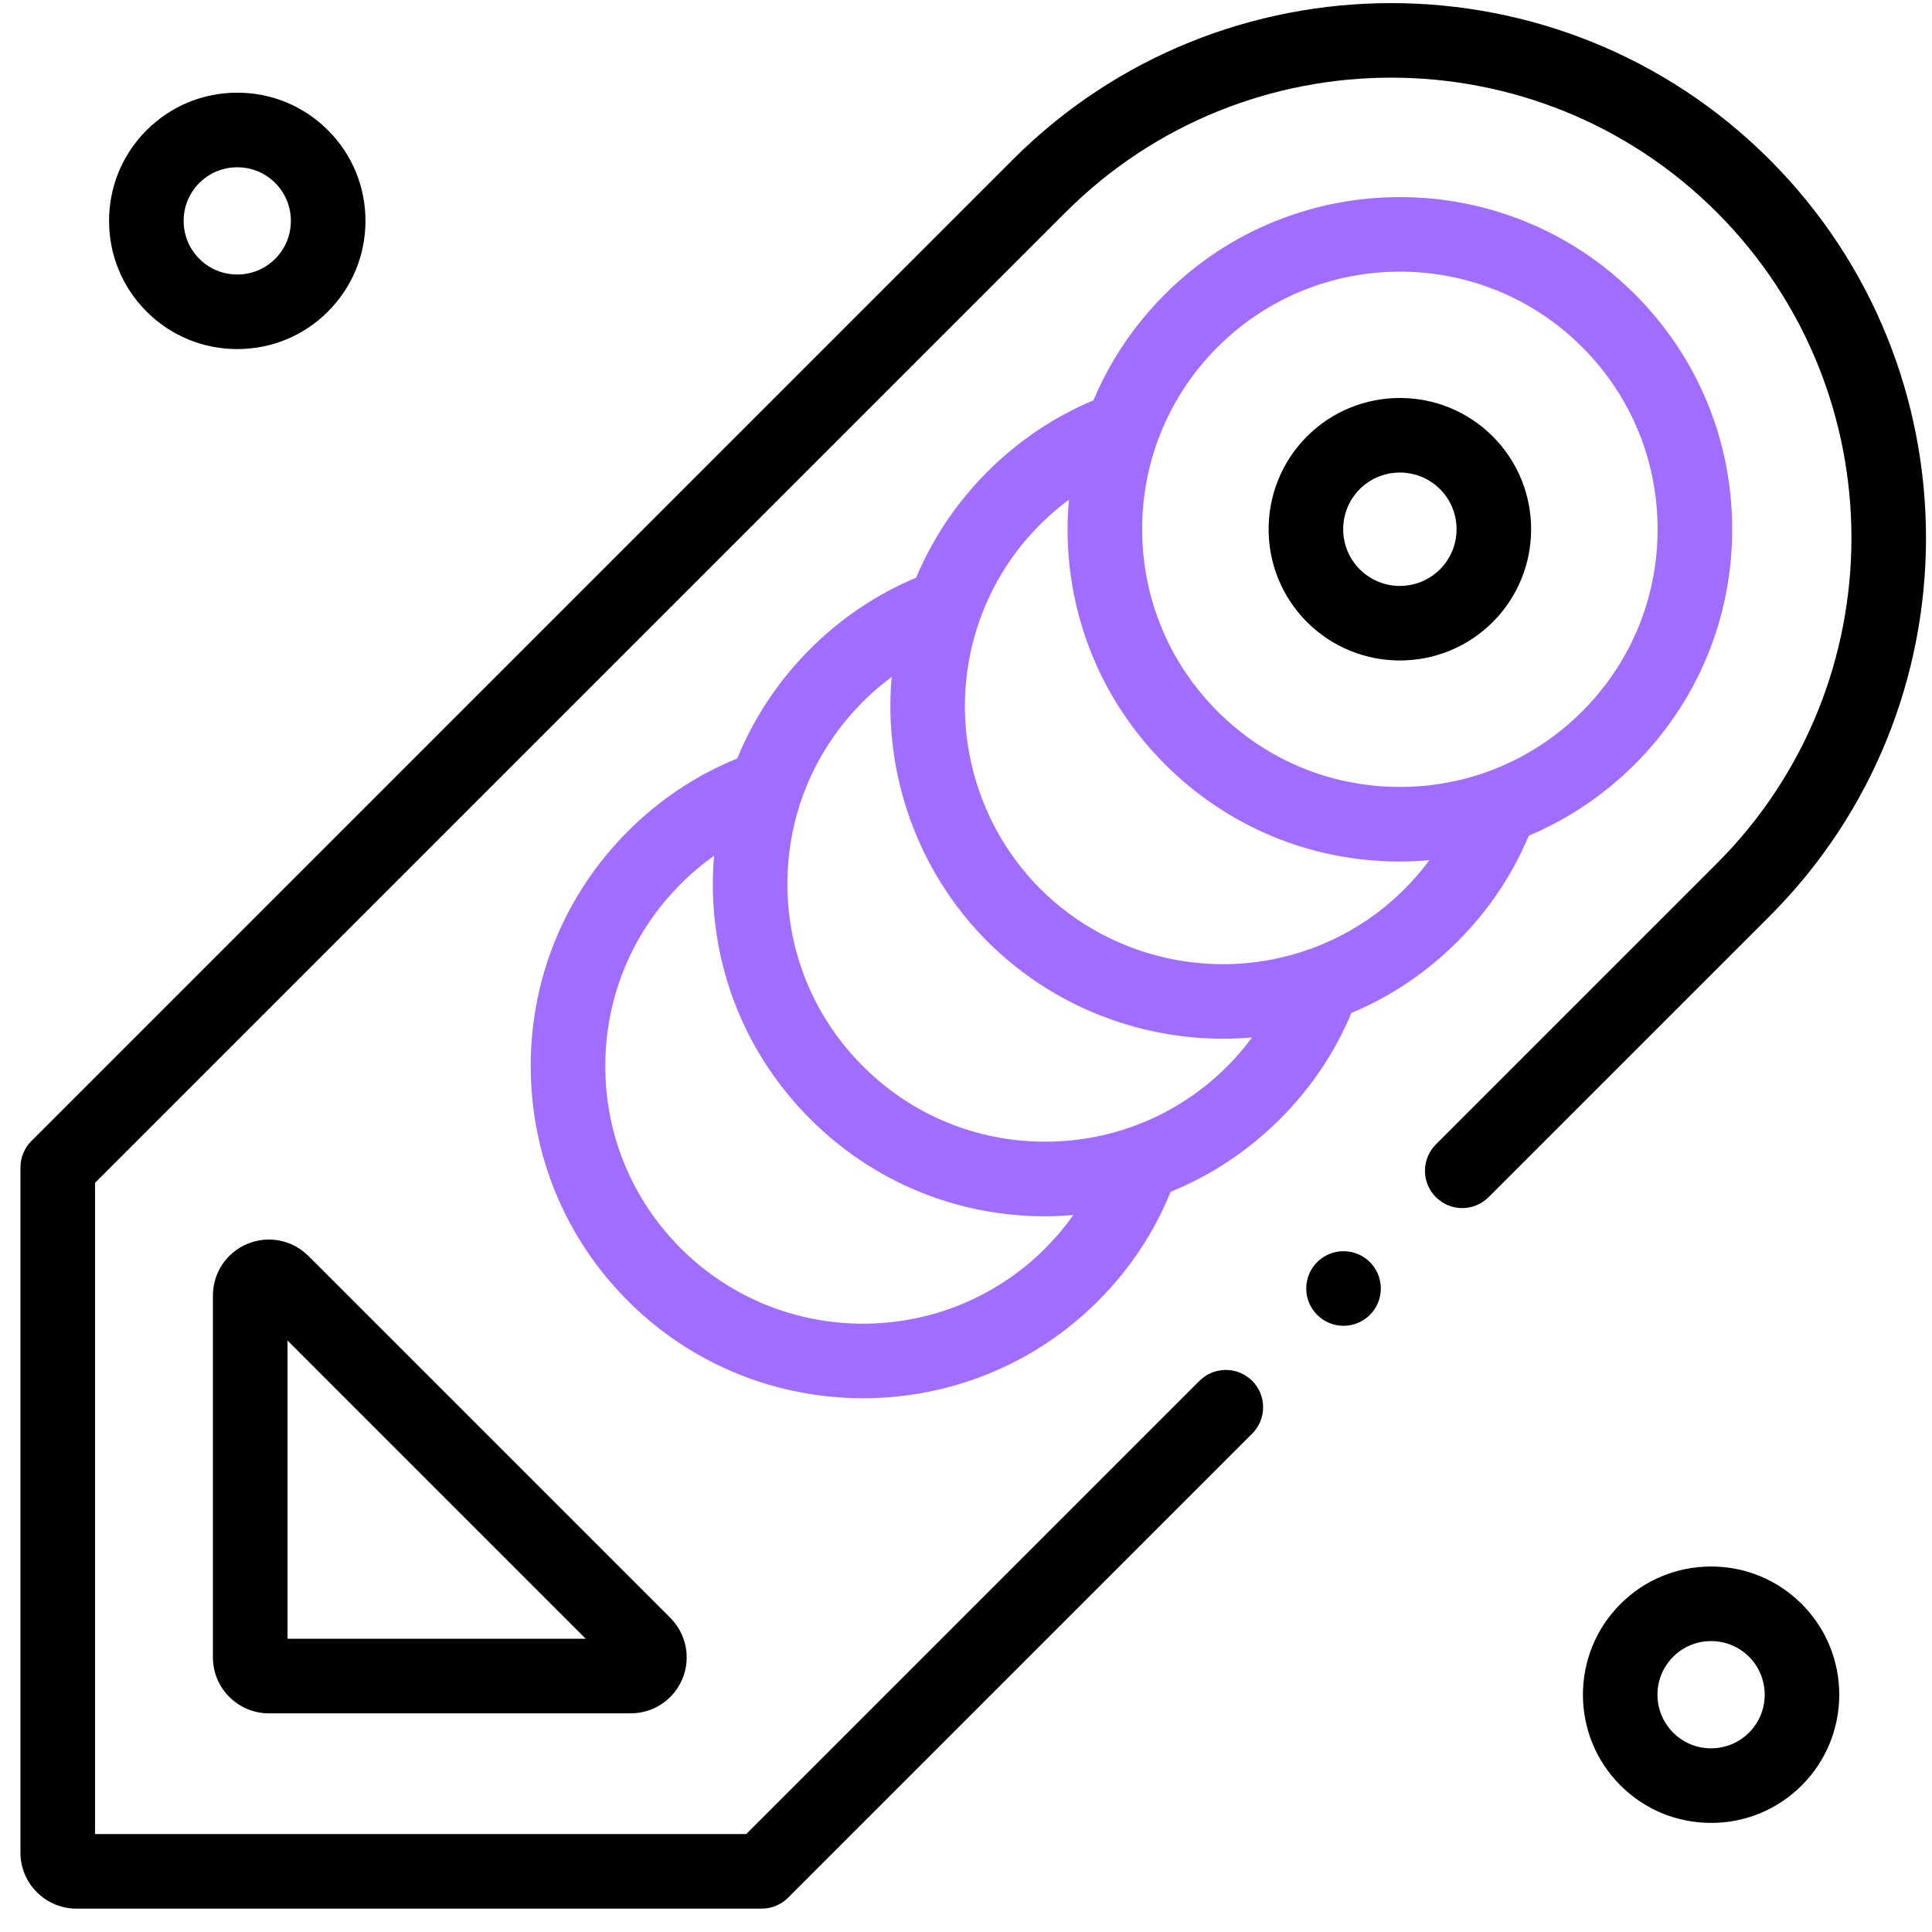
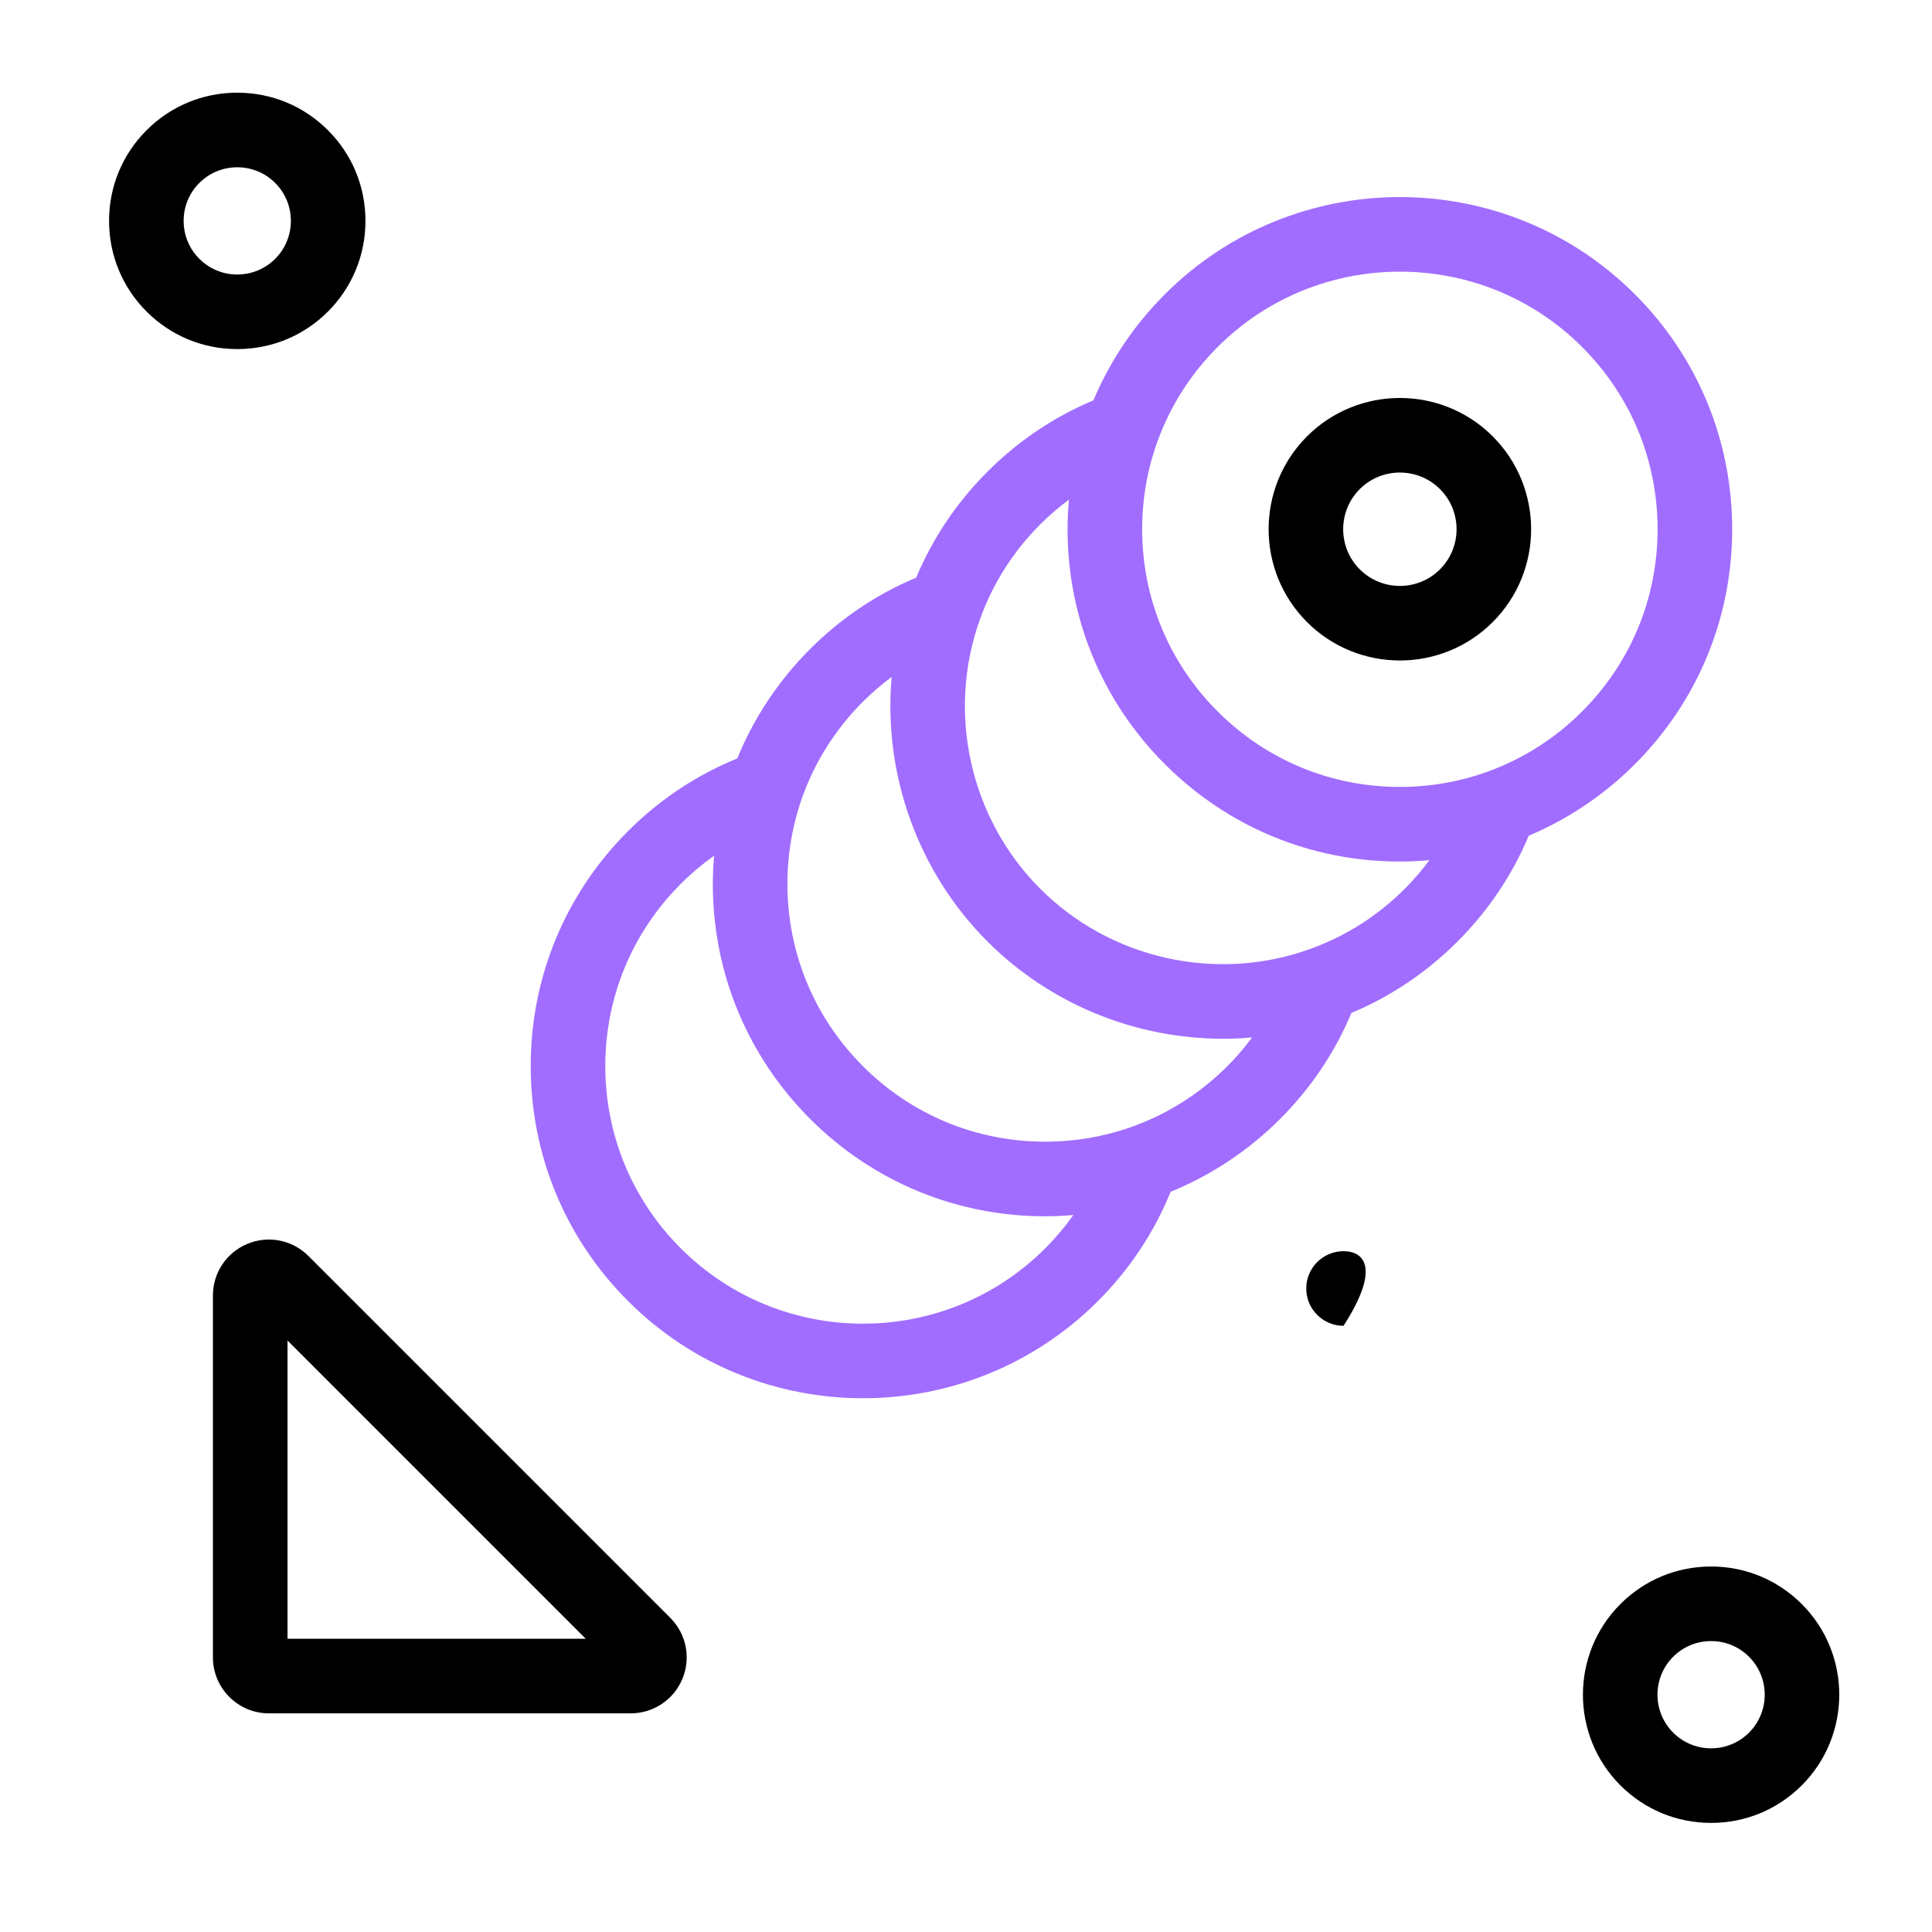
<svg xmlns="http://www.w3.org/2000/svg" width="73" height="73" viewBox="0 0 73 73" fill="none">
-   <path d="M66.861 6.029C58.979 -1.853 46.153 -1.853 38.27 6.029L1.186 43.113C0.922 43.377 0.773 43.736 0.773 44.109V70.003C0.773 71.168 1.722 72.117 2.888 72.117H28.781C29.155 72.117 29.513 71.969 29.777 71.704L47.314 54.168C47.864 53.618 47.864 52.726 47.314 52.175C46.763 51.625 45.871 51.625 45.321 52.175L28.197 69.299H3.592V44.693L40.263 8.022C47.047 1.238 58.085 1.238 64.869 8.022C71.652 14.806 71.652 25.844 64.869 32.627L54.254 43.242C53.704 43.792 53.704 44.684 54.254 45.234C54.805 45.785 55.697 45.785 56.247 45.234L66.862 34.62C74.744 26.738 74.744 13.912 66.861 6.029Z" fill="black" />
  <path d="M41.486 49.16C42.681 47.966 43.602 46.579 44.232 45.032C45.761 44.409 47.165 43.482 48.368 42.279C49.531 41.116 50.435 39.771 51.064 38.273C52.562 37.645 53.907 36.74 55.07 35.577C56.232 34.415 57.135 33.072 57.764 31.576C59.243 30.953 60.603 30.044 61.773 28.875C64.144 26.504 65.45 23.351 65.45 19.997C65.45 16.643 64.144 13.49 61.773 11.118C56.877 6.223 48.911 6.222 44.016 11.118C42.846 12.287 41.938 13.647 41.315 15.126C39.819 15.754 38.475 16.658 37.313 17.82C36.15 18.983 35.246 20.329 34.617 21.826C33.12 22.455 31.774 23.359 30.611 24.522C29.409 25.725 28.481 27.129 27.858 28.658C26.311 29.288 24.924 30.209 23.73 31.404C21.358 33.775 20.052 36.928 20.053 40.282C20.053 43.636 21.359 46.789 23.731 49.16C26.178 51.608 29.394 52.832 32.609 52.832C35.824 52.832 39.039 51.608 41.486 49.16ZM46.008 13.111C47.907 11.213 50.4 10.264 52.894 10.264C55.388 10.264 57.881 11.213 59.779 13.111C61.619 14.95 62.632 17.396 62.632 19.997C62.632 22.598 61.619 25.043 59.779 26.882C58.762 27.9 57.557 28.664 56.244 29.144C56.212 29.154 56.18 29.166 56.148 29.179C55.117 29.544 54.02 29.734 52.894 29.734C50.293 29.734 47.847 28.721 46.008 26.882C44.169 25.043 43.156 22.597 43.156 19.997C43.156 18.868 43.347 17.769 43.714 16.735C43.725 16.708 43.735 16.681 43.744 16.653C44.224 15.337 44.989 14.131 46.008 13.111ZM39.306 19.813C39.647 19.472 40.009 19.163 40.389 18.88C40.357 19.249 40.338 19.622 40.338 19.997C40.338 23.351 41.644 26.503 44.016 28.875C46.387 31.247 49.54 32.553 52.894 32.553C53.269 32.553 53.641 32.534 54.01 32.502C53.727 32.881 53.418 33.243 53.077 33.584C52.054 34.607 50.85 35.373 49.498 35.859C45.963 37.133 41.963 36.24 39.307 33.584C36.65 30.927 35.757 26.927 37.031 23.391V23.391C37.031 23.39 37.032 23.389 37.032 23.389C37.519 22.039 38.283 20.836 39.306 19.813ZM32.604 26.515C32.946 26.173 33.309 25.863 33.69 25.579C33.372 29.229 34.66 32.923 37.314 35.577C39.703 37.966 42.935 39.249 46.218 39.249C46.582 39.249 46.946 39.233 47.309 39.201C47.026 39.581 46.716 39.944 46.375 40.286C44.536 42.125 42.091 43.138 39.49 43.138C36.889 43.138 34.444 42.125 32.605 40.286C30.766 38.447 29.753 36.001 29.752 33.4C29.752 30.799 30.765 28.354 32.604 26.515ZM25.723 47.168C23.884 45.328 22.871 42.883 22.871 40.282C22.871 37.681 23.883 35.236 25.723 33.397C26.116 33.003 26.537 32.649 26.982 32.333C26.952 32.686 26.934 33.042 26.934 33.401C26.934 36.754 28.241 39.907 30.612 42.279C32.984 44.651 36.137 45.957 39.49 45.957C39.848 45.957 40.204 45.939 40.557 45.909C40.241 46.354 39.887 46.774 39.493 47.168C35.697 50.964 29.52 50.964 25.723 47.168Z" fill="#A16DFF" />
  <path d="M52.894 24.956C54.164 24.956 55.435 24.472 56.402 23.505C58.337 21.571 58.337 18.423 56.402 16.488C54.468 14.554 51.32 14.554 49.385 16.488C47.451 18.423 47.451 21.571 49.385 23.505C50.353 24.472 51.623 24.956 52.894 24.956ZM51.378 18.481C51.796 18.064 52.345 17.855 52.894 17.855C53.443 17.855 53.992 18.064 54.409 18.481C55.245 19.317 55.245 20.677 54.409 21.512C53.574 22.348 52.214 22.348 51.378 21.512C50.543 20.677 50.543 19.317 51.378 18.481Z" fill="black" />
  <path d="M5.539 11.773C6.453 12.687 7.67 13.19 8.965 13.19C10.26 13.19 11.477 12.687 12.391 11.773C13.305 10.858 13.809 9.642 13.809 8.346C13.809 7.051 13.306 5.834 12.391 4.92C11.477 4.006 10.26 3.502 8.965 3.502C7.669 3.502 6.453 4.006 5.539 4.92C4.624 5.834 4.121 7.051 4.121 8.346C4.121 9.642 4.625 10.858 5.539 11.773ZM7.532 6.913C7.913 6.531 8.422 6.321 8.965 6.321C9.507 6.321 10.017 6.531 10.398 6.913C10.78 7.295 10.99 7.804 10.99 8.346C10.99 8.889 10.78 9.398 10.398 9.779C10.016 10.161 9.507 10.372 8.965 10.372C8.422 10.372 7.913 10.161 7.532 9.779C7.15 9.398 6.939 8.889 6.939 8.346C6.939 7.804 7.15 7.295 7.532 6.913Z" fill="black" />
  <path d="M64.653 59.19C63.358 59.19 62.141 59.694 61.227 60.608C59.338 62.497 59.338 65.571 61.227 67.46C62.141 68.374 63.358 68.878 64.653 68.878C65.948 68.878 67.165 68.374 68.079 67.46C69.968 65.571 69.969 62.497 68.079 60.608C67.165 59.694 65.948 59.19 64.653 59.19ZM66.086 65.467C65.296 66.258 64.01 66.258 63.22 65.467C62.43 64.677 62.429 63.391 63.22 62.6C63.602 62.219 64.111 62.008 64.653 62.008C65.196 62.008 65.705 62.219 66.086 62.6C66.877 63.391 66.877 64.677 66.086 65.467Z" fill="black" />
  <path d="M9.35 46.998C8.557 47.326 8.045 48.093 8.045 48.951V62.624C8.045 63.789 8.993 64.738 10.159 64.738H23.832C24.69 64.738 25.456 64.225 25.785 63.433C26.113 62.64 25.933 61.736 25.326 61.129L11.653 47.456C11.047 46.849 10.142 46.669 9.35 46.998ZM10.864 61.919V50.652L22.131 61.919H10.864Z" fill="black" />
-   <path d="M50.765 50.095C51.543 50.095 52.174 49.464 52.174 48.686C52.174 47.907 51.543 47.276 50.765 47.276C49.987 47.276 49.356 47.907 49.356 48.686C49.356 49.464 49.987 50.095 50.765 50.095Z" fill="black" />
+   <path d="M50.765 50.095C52.174 47.907 51.543 47.276 50.765 47.276C49.987 47.276 49.356 47.907 49.356 48.686C49.356 49.464 49.987 50.095 50.765 50.095Z" fill="black" />
</svg>